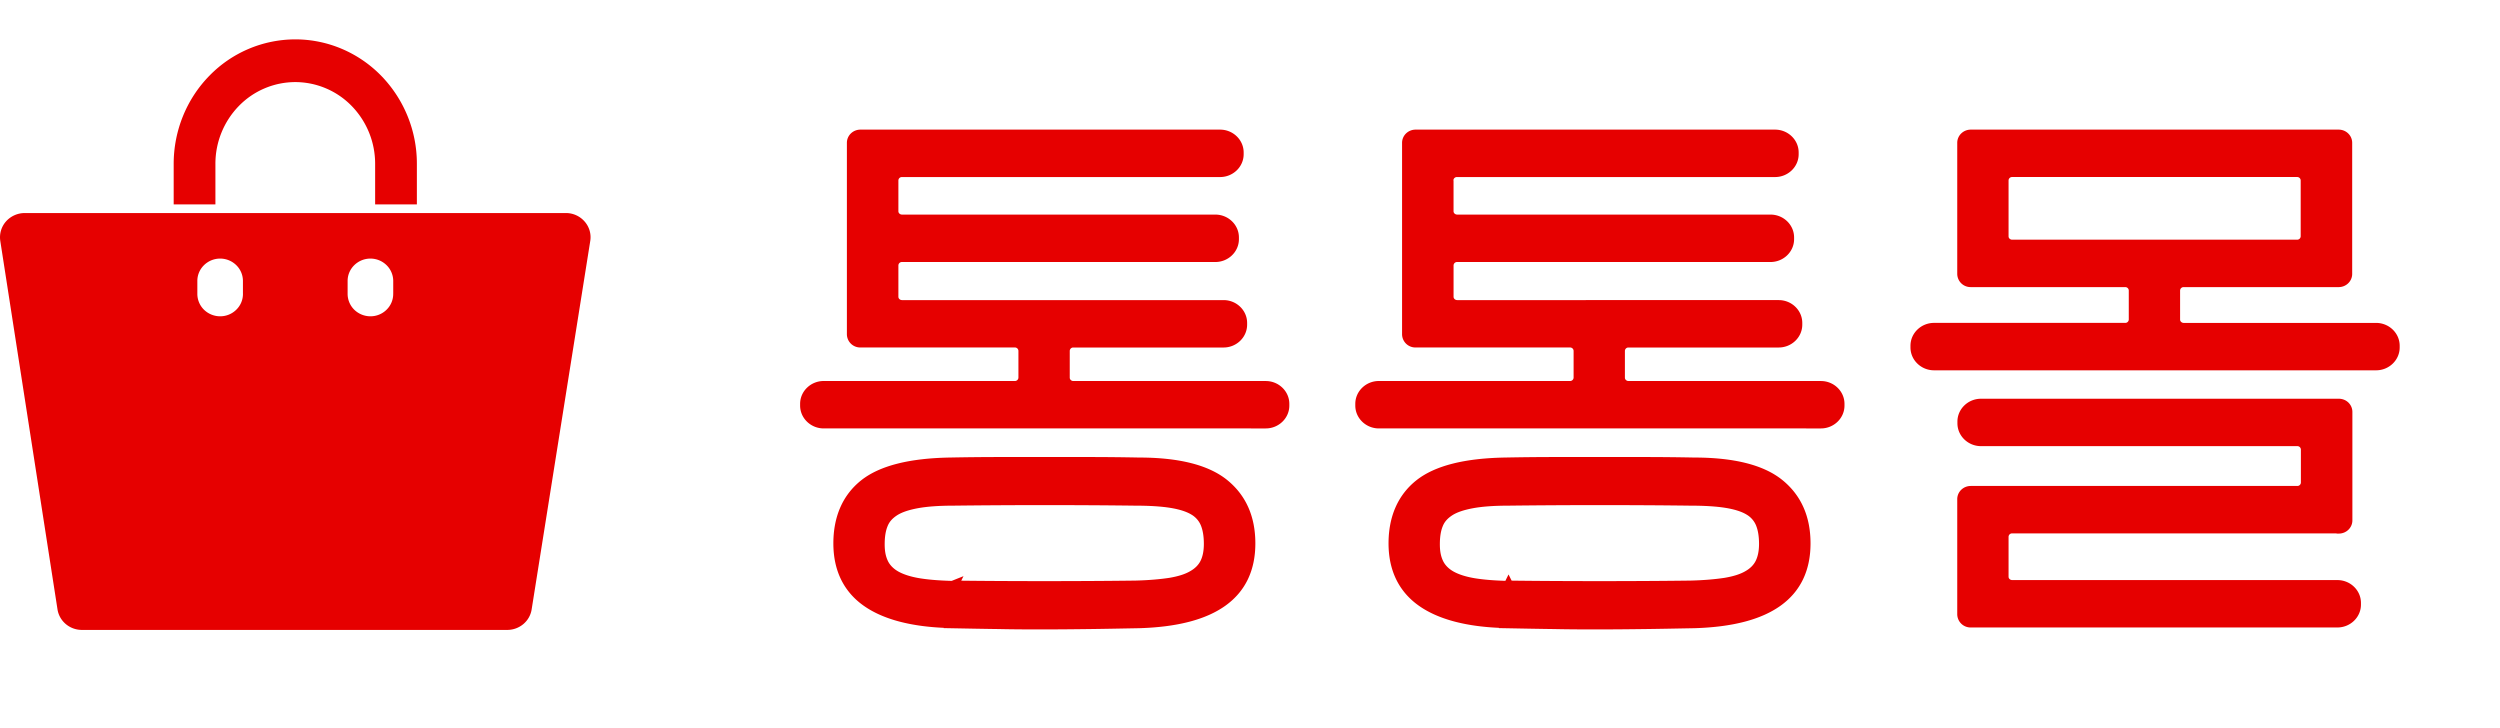
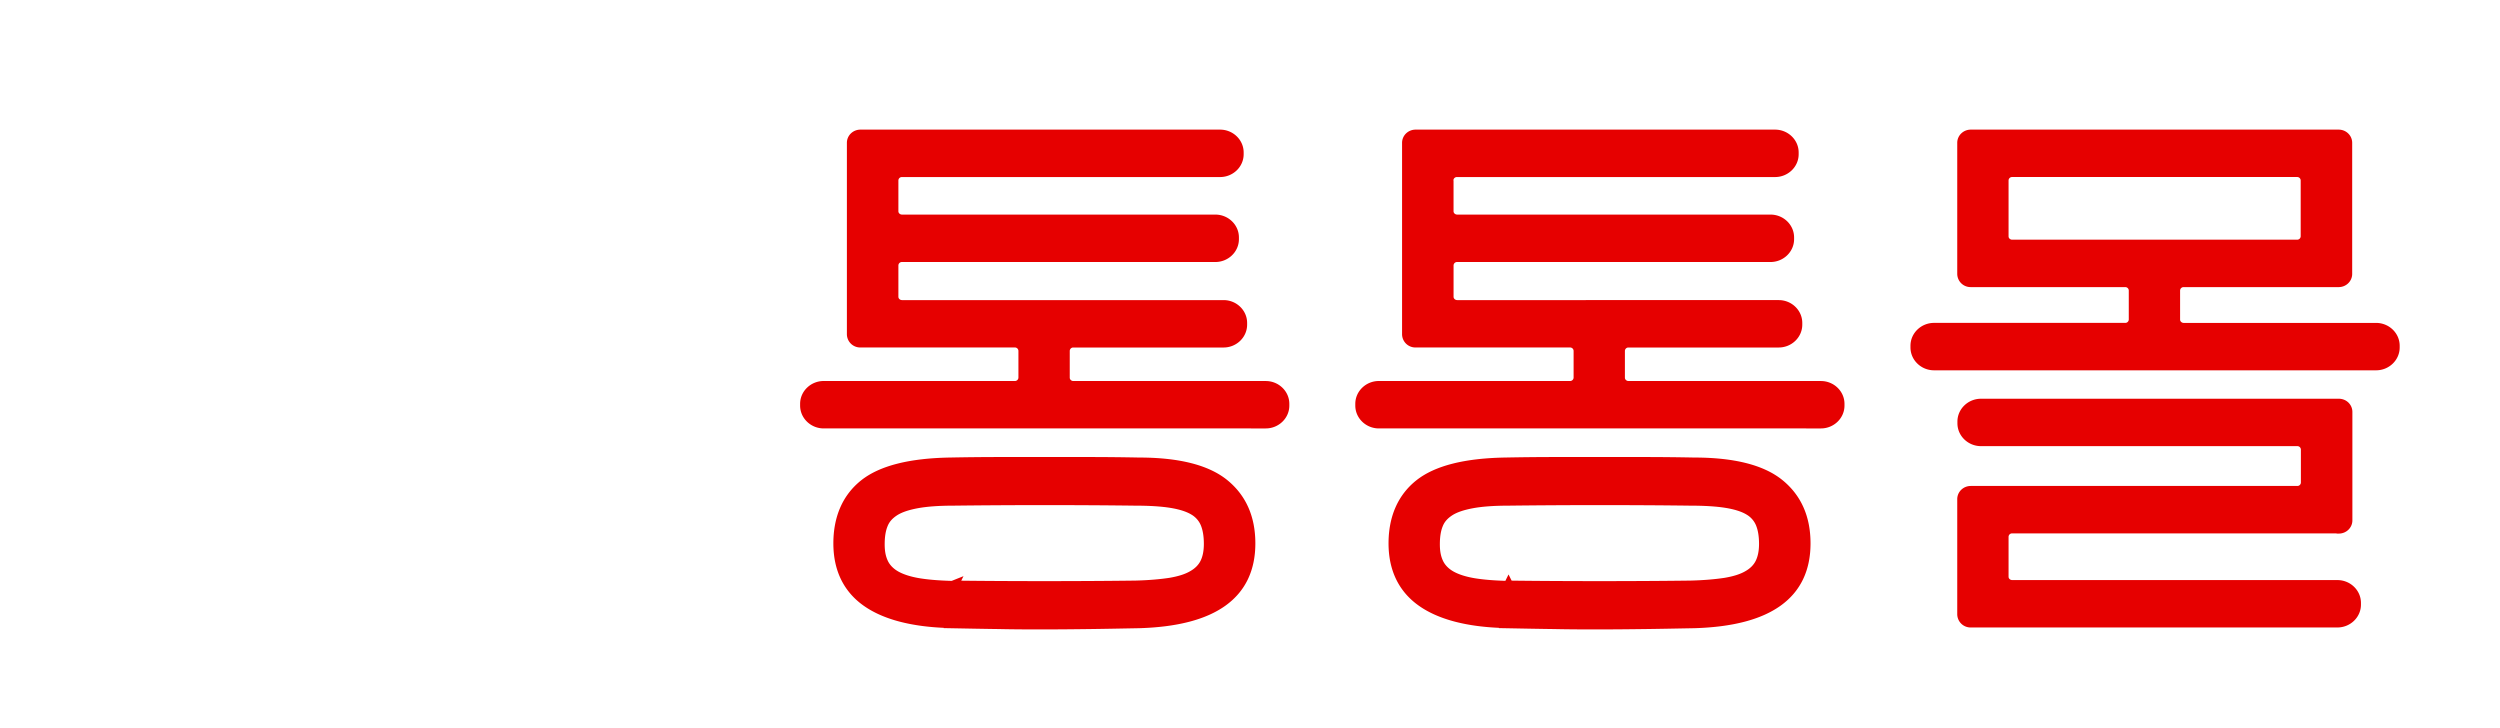
<svg xmlns="http://www.w3.org/2000/svg" width="127" height="37" viewBox="0 0 127 37" fill="none">
  <path d="M45.388 9.163v1.57c0 .231.195.418.436.418H61.74c.52 0 .947.41.947.91v.09c0 .499-.427.909-.947.909H45.824a.427.427 0 0 0-.436.419v1.596c0 .232.195.42.436.42h16.334c.52 0 .946.41.946.909v.089c0 .5-.427.91-.946.91h-7.629a.427.427 0 0 0-.436.419v1.364c0 .232.195.42.436.42h9.772c.52 0 .947.41.947.909v.089c0 .5-.427.91-.947.91H41.843c-.52 0-.947-.41-.947-.91v-.09c0-.499.427-.909.947-.909h9.707a.427.427 0 0 0 .436-.419v-1.364a.427.427 0 0 0-.436-.42h-7.842a.427.427 0 0 1-.436-.419V7.255c0-.232.195-.42.436-.42h18.273c.52 0 .947.41.947.91v.09c0 .499-.427.909-.947.909H45.824a.427.427 0 0 0-.436.419zm2.803 22.49c-1.847-.054-3.249-.428-4.186-1.097-.937-.669-1.42-1.659-1.42-2.952s.446-2.318 1.327-3.014c.882-.695 2.33-1.061 4.343-1.097.929-.018 1.773-.026 2.543-.026h4.52c.77 0 1.624.008 2.543.026 1.986 0 3.434.366 4.325 1.088.89.723 1.336 1.73 1.336 3.023 0 2.586-1.875 3.942-5.633 4.058-.928.017-1.773.035-2.543.044-.77.01-1.54.018-2.292.018-.752 0-1.523 0-2.302-.018-.78-.009-1.633-.027-2.561-.044v-.01zm.24-1.909c1.43.018 2.97.027 4.623.027 1.651 0 3.201-.009 4.621-.027.706-.017 1.29-.071 1.764-.142.473-.08.853-.197 1.141-.366.288-.16.501-.375.631-.633.13-.259.195-.589.195-.972 0-.41-.056-.75-.167-1.026a1.396 1.396 0 0 0-.585-.677c-.278-.17-.668-.295-1.16-.375-.492-.08-1.114-.116-1.856-.116-1.43-.018-2.96-.027-4.594-.027-1.633 0-3.174.01-4.594.027-.76 0-1.382.045-1.865.134-.483.09-.863.214-1.142.392-.278.179-.473.393-.584.67-.111.267-.167.605-.167 1.016 0 .41.065.704.195.972.13.258.343.472.63.633.288.16.669.285 1.142.365.474.08 1.058.125 1.764.143l.009-.018zM73.59 9.163v1.57c0 .231.196.418.437.418h15.916c.52 0 .947.41.947.91v.09c0 .499-.427.909-.947.909H74.027a.427.427 0 0 0-.436.419v1.596c0 .232.195.42.436.42H90.36c.52 0 .946.41.946.909v.089c0 .5-.427.91-.947.91h-7.628a.427.427 0 0 0-.436.419v1.364c0 .232.195.42.436.42h9.772c.52 0 .947.41.947.909v.089c0 .5-.427.91-.947.91H70.046c-.52 0-.947-.41-.947-.91v-.09c0-.499.427-.909.947-.909h9.707a.427.427 0 0 0 .436-.419v-1.364a.427.427 0 0 0-.436-.42h-7.842a.427.427 0 0 1-.436-.419V7.255c0-.232.195-.42.436-.42h18.264c.52 0 .947.41.947.91v.09c0 .499-.427.909-.947.909H74.018a.427.427 0 0 0-.436.419h.009zm2.803 22.49c-1.846-.054-3.248-.428-4.185-1.097-.937-.669-1.42-1.659-1.42-2.952s.446-2.318 1.327-3.014c.882-.695 2.33-1.061 4.343-1.097.928-.018 1.773-.026 2.543-.026h4.52c.77 0 1.624.008 2.543.026 1.986 0 3.434.366 4.324 1.088.891.723 1.337 1.73 1.337 3.023 0 2.586-1.875 3.942-5.633 4.058-.928.017-1.773.035-2.543.044-.77.01-1.54.018-2.293.018-.751 0-1.522 0-2.301-.018-.78-.009-1.633-.027-2.562-.044v-.01zm.242-1.909c1.429.018 2.97.027 4.621.027 1.652 0 3.202-.009 4.622-.027.705-.017 1.29-.071 1.763-.142.474-.08.854-.197 1.142-.366.288-.16.501-.375.63-.633.13-.259.196-.589.196-.972 0-.41-.056-.75-.167-1.026a1.396 1.396 0 0 0-.585-.677c-.278-.17-.668-.295-1.16-.375-.492-.08-1.114-.116-1.856-.116-1.43-.018-2.96-.027-4.594-.027-1.633 0-3.174.01-4.594.027-.76 0-1.383.045-1.865.134-.483.09-.863.214-1.142.392-.278.179-.473.393-.584.67-.112.267-.167.605-.167 1.016 0 .41.065.704.195.972.13.258.343.472.63.633.288.16.669.285 1.142.365.474.08 1.058.125 1.764.143l.009-.018zM108.392 16.234v-1.48a.427.427 0 0 0-.436-.419h-7.842a.427.427 0 0 1-.436-.42v-6.66c0-.232.195-.42.436-.42h18.691c.241 0 .436.188.436.42v6.66c0 .233-.195.42-.436.42h-7.87a.427.427 0 0 0-.436.42v1.48c0 .231.195.419.436.419h9.773c.519 0 .946.41.946.91v.088c0 .5-.427.91-.946.91h-22.46c-.519 0-.946-.41-.946-.91v-.089c0-.5.427-.91.947-.91h9.707a.427.427 0 0 0 .436-.419zm10.413 10.612h-16.584a.427.427 0 0 0-.436.42v2.033c0 .231.195.419.436.419h16.519c.52 0 .947.41.947.91v.088c0 .5-.427.91-.947.91h-18.626a.427.427 0 0 1-.436-.42v-5.849c0-.232.195-.42.436-.42h16.584a.428.428 0 0 0 .437-.418v-1.686a.428.428 0 0 0-.437-.419h-16.064c-.52 0-.947-.41-.947-.91v-.088c0-.5.427-.91.947-.91h18.18c.242 0 .437.187.437.419v5.511c0 .232-.195.42-.437.42l-.009-.01zm-16.584-14.42h14.468a.427.427 0 0 0 .436-.418V9.163a.427.427 0 0 0-.436-.42h-14.468a.427.427 0 0 0-.436.42v2.845c0 .231.195.419.436.419z" fill="#E60000" stroke="#E60000" stroke-width=".5" stroke-miterlimit="10" />
-   <path d="M21.177 10.382h-2.12V8.324a4.205 4.205 0 0 0-1.188-2.937A4.01 4.01 0 0 0 15 4.17a4.01 4.01 0 0 0-2.869 1.217 4.205 4.205 0 0 0-1.188 2.937v2.058h-2.12V8.324c0-1.677.651-3.286 1.81-4.472A6.104 6.104 0 0 1 15 2c1.638 0 3.21.666 4.368 1.852a6.402 6.402 0 0 1 1.809 4.472v2.058zM28.746 10.823H1.254a1.276 1.276 0 0 0-.951.428 1.221 1.221 0 0 0-.289.986l2.907 18.72c.045.29.195.555.422.746.228.192.518.297.818.297h21.607c.299 0 .588-.105.816-.295.227-.19.377-.455.423-.744l2.978-18.72a1.203 1.203 0 0 0-.287-.988 1.253 1.253 0 0 0-.952-.43zm-16.404 4.093a1.115 1.115 0 0 1-.334.813 1.16 1.16 0 0 1-.825.339 1.179 1.179 0 0 1-.825-.339 1.131 1.131 0 0 1-.333-.813v-.66c.004-.299.128-.583.345-.792a1.171 1.171 0 0 1 1.626 0c.217.209.34.493.345.791v.661zm7.633 0a1.114 1.114 0 0 1-.333.813 1.16 1.16 0 0 1-.825.339 1.18 1.18 0 0 1-.825-.339 1.133 1.133 0 0 1-.333-.813v-.66c.004-.299.128-.583.345-.792a1.171 1.171 0 0 1 1.626 0c.217.209.34.493.346.791v.661z" fill="#E60000" />
</svg>